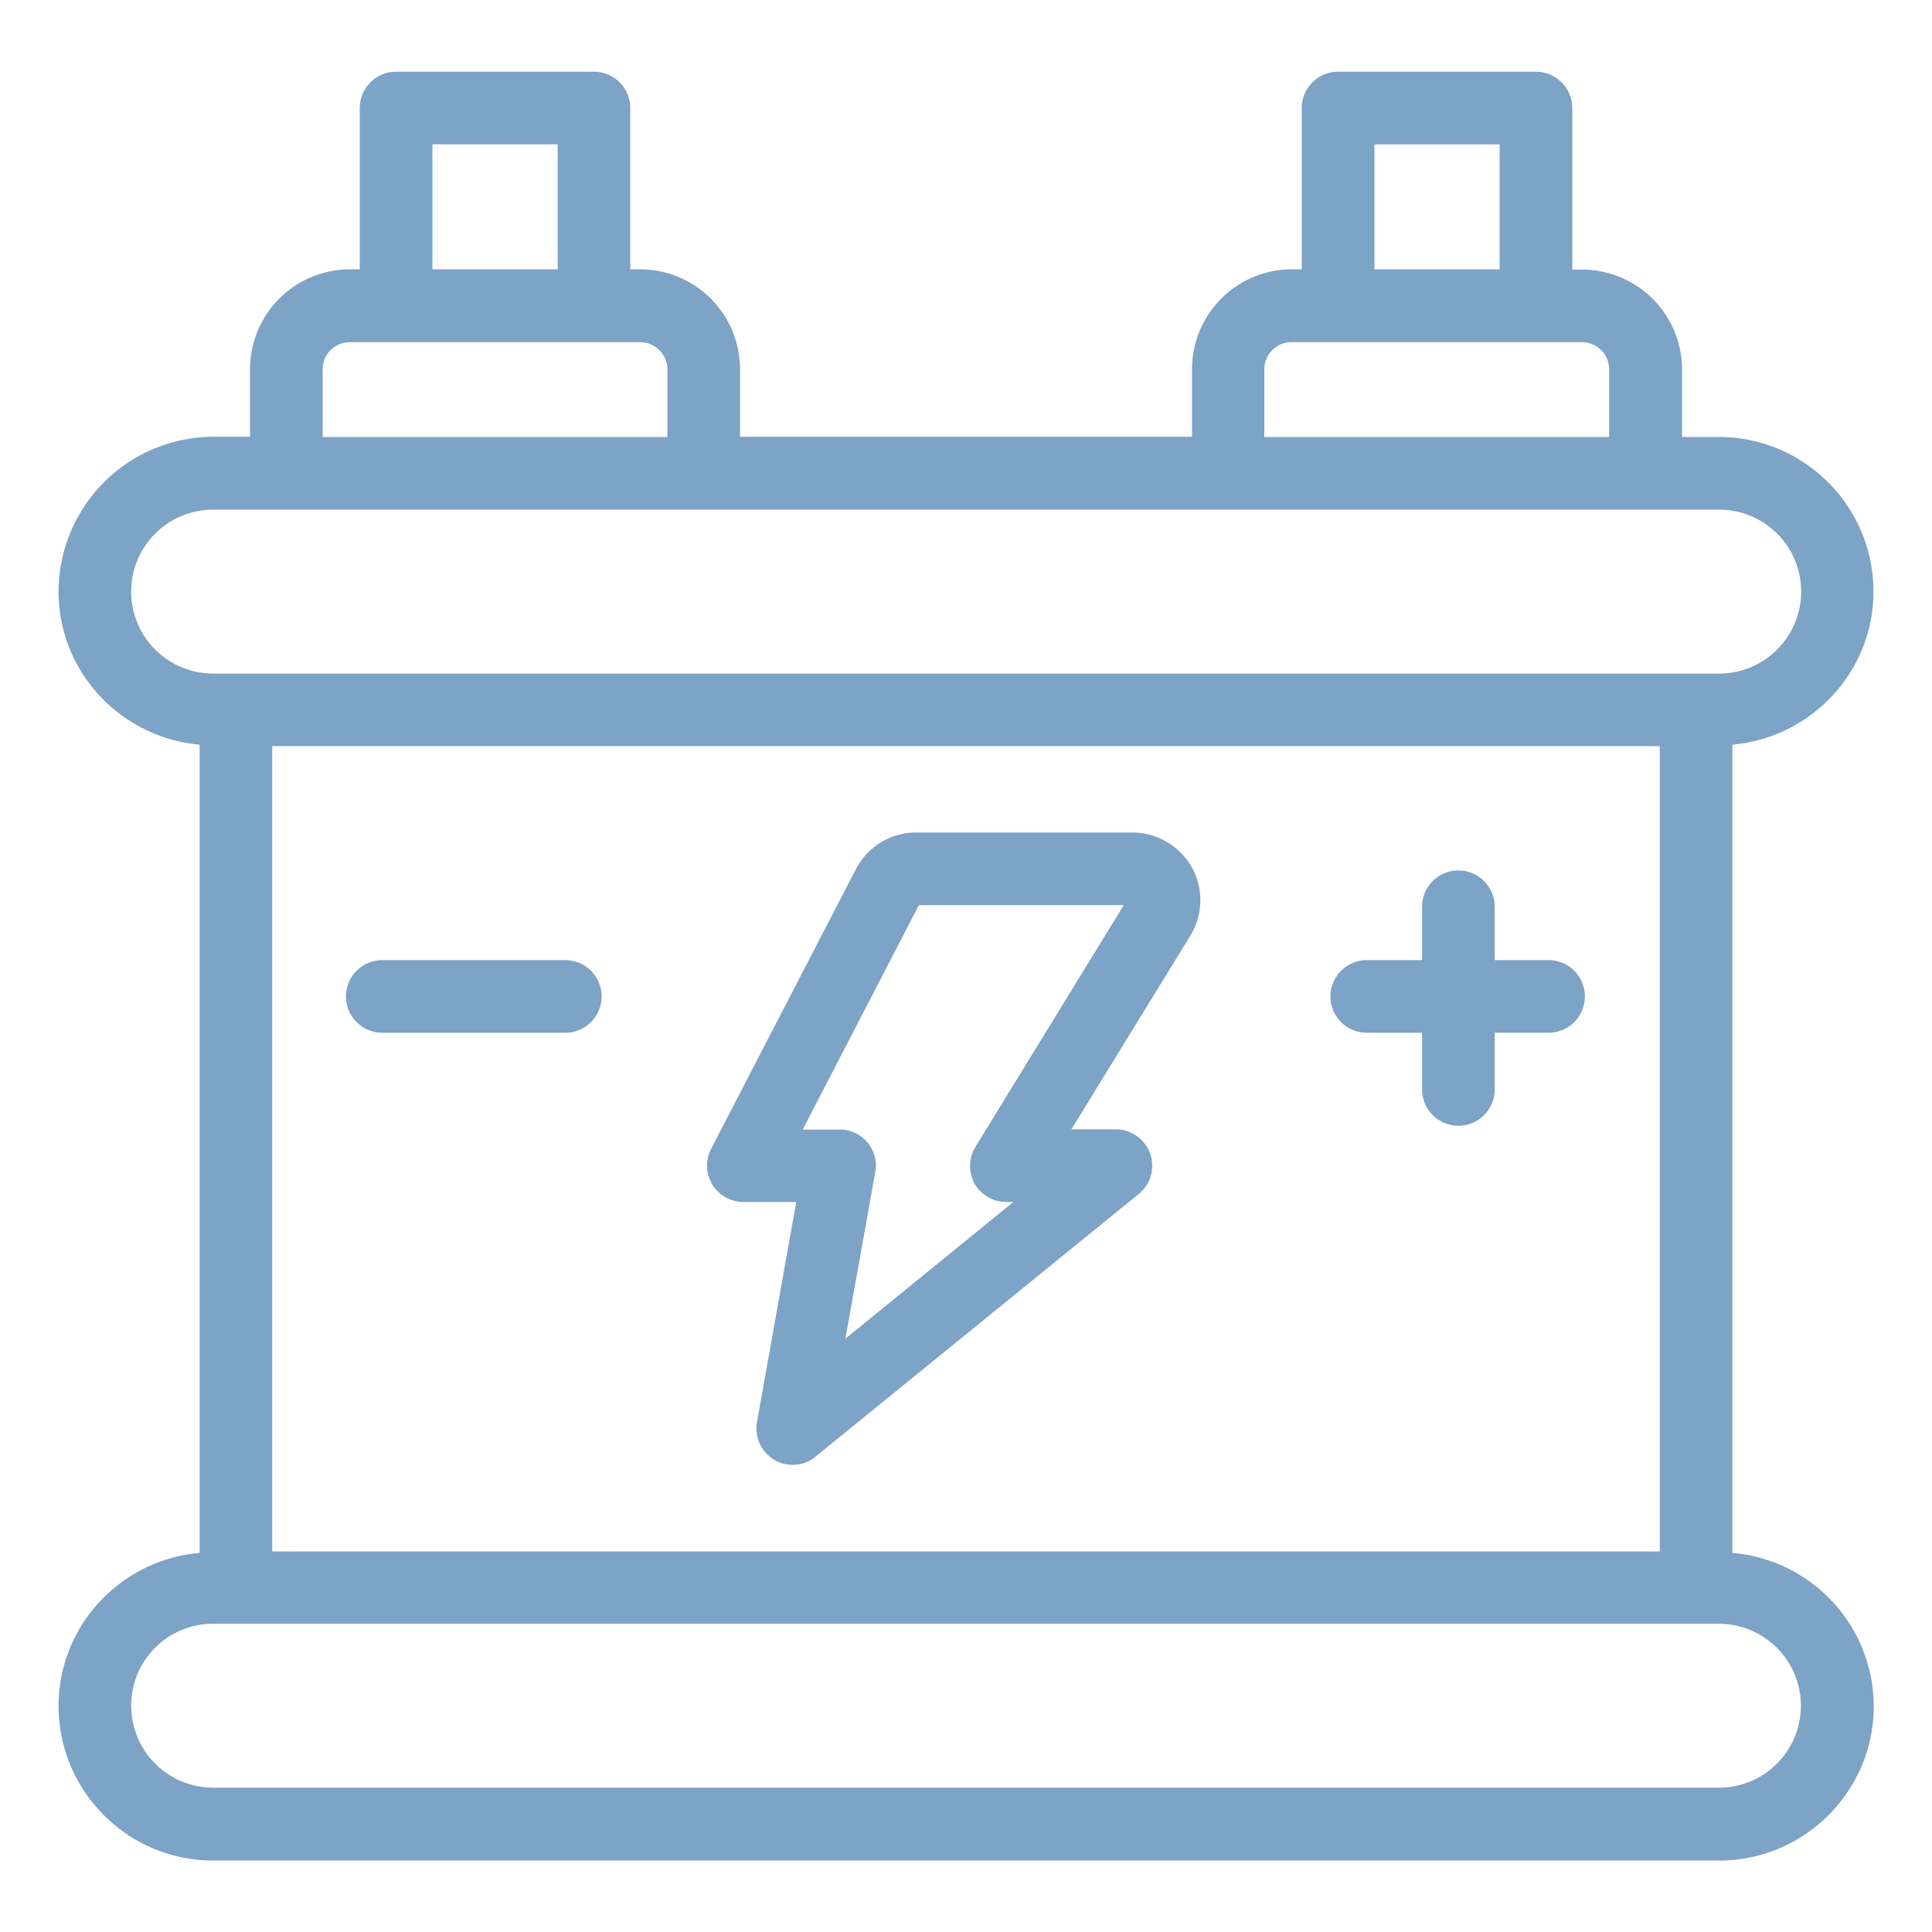
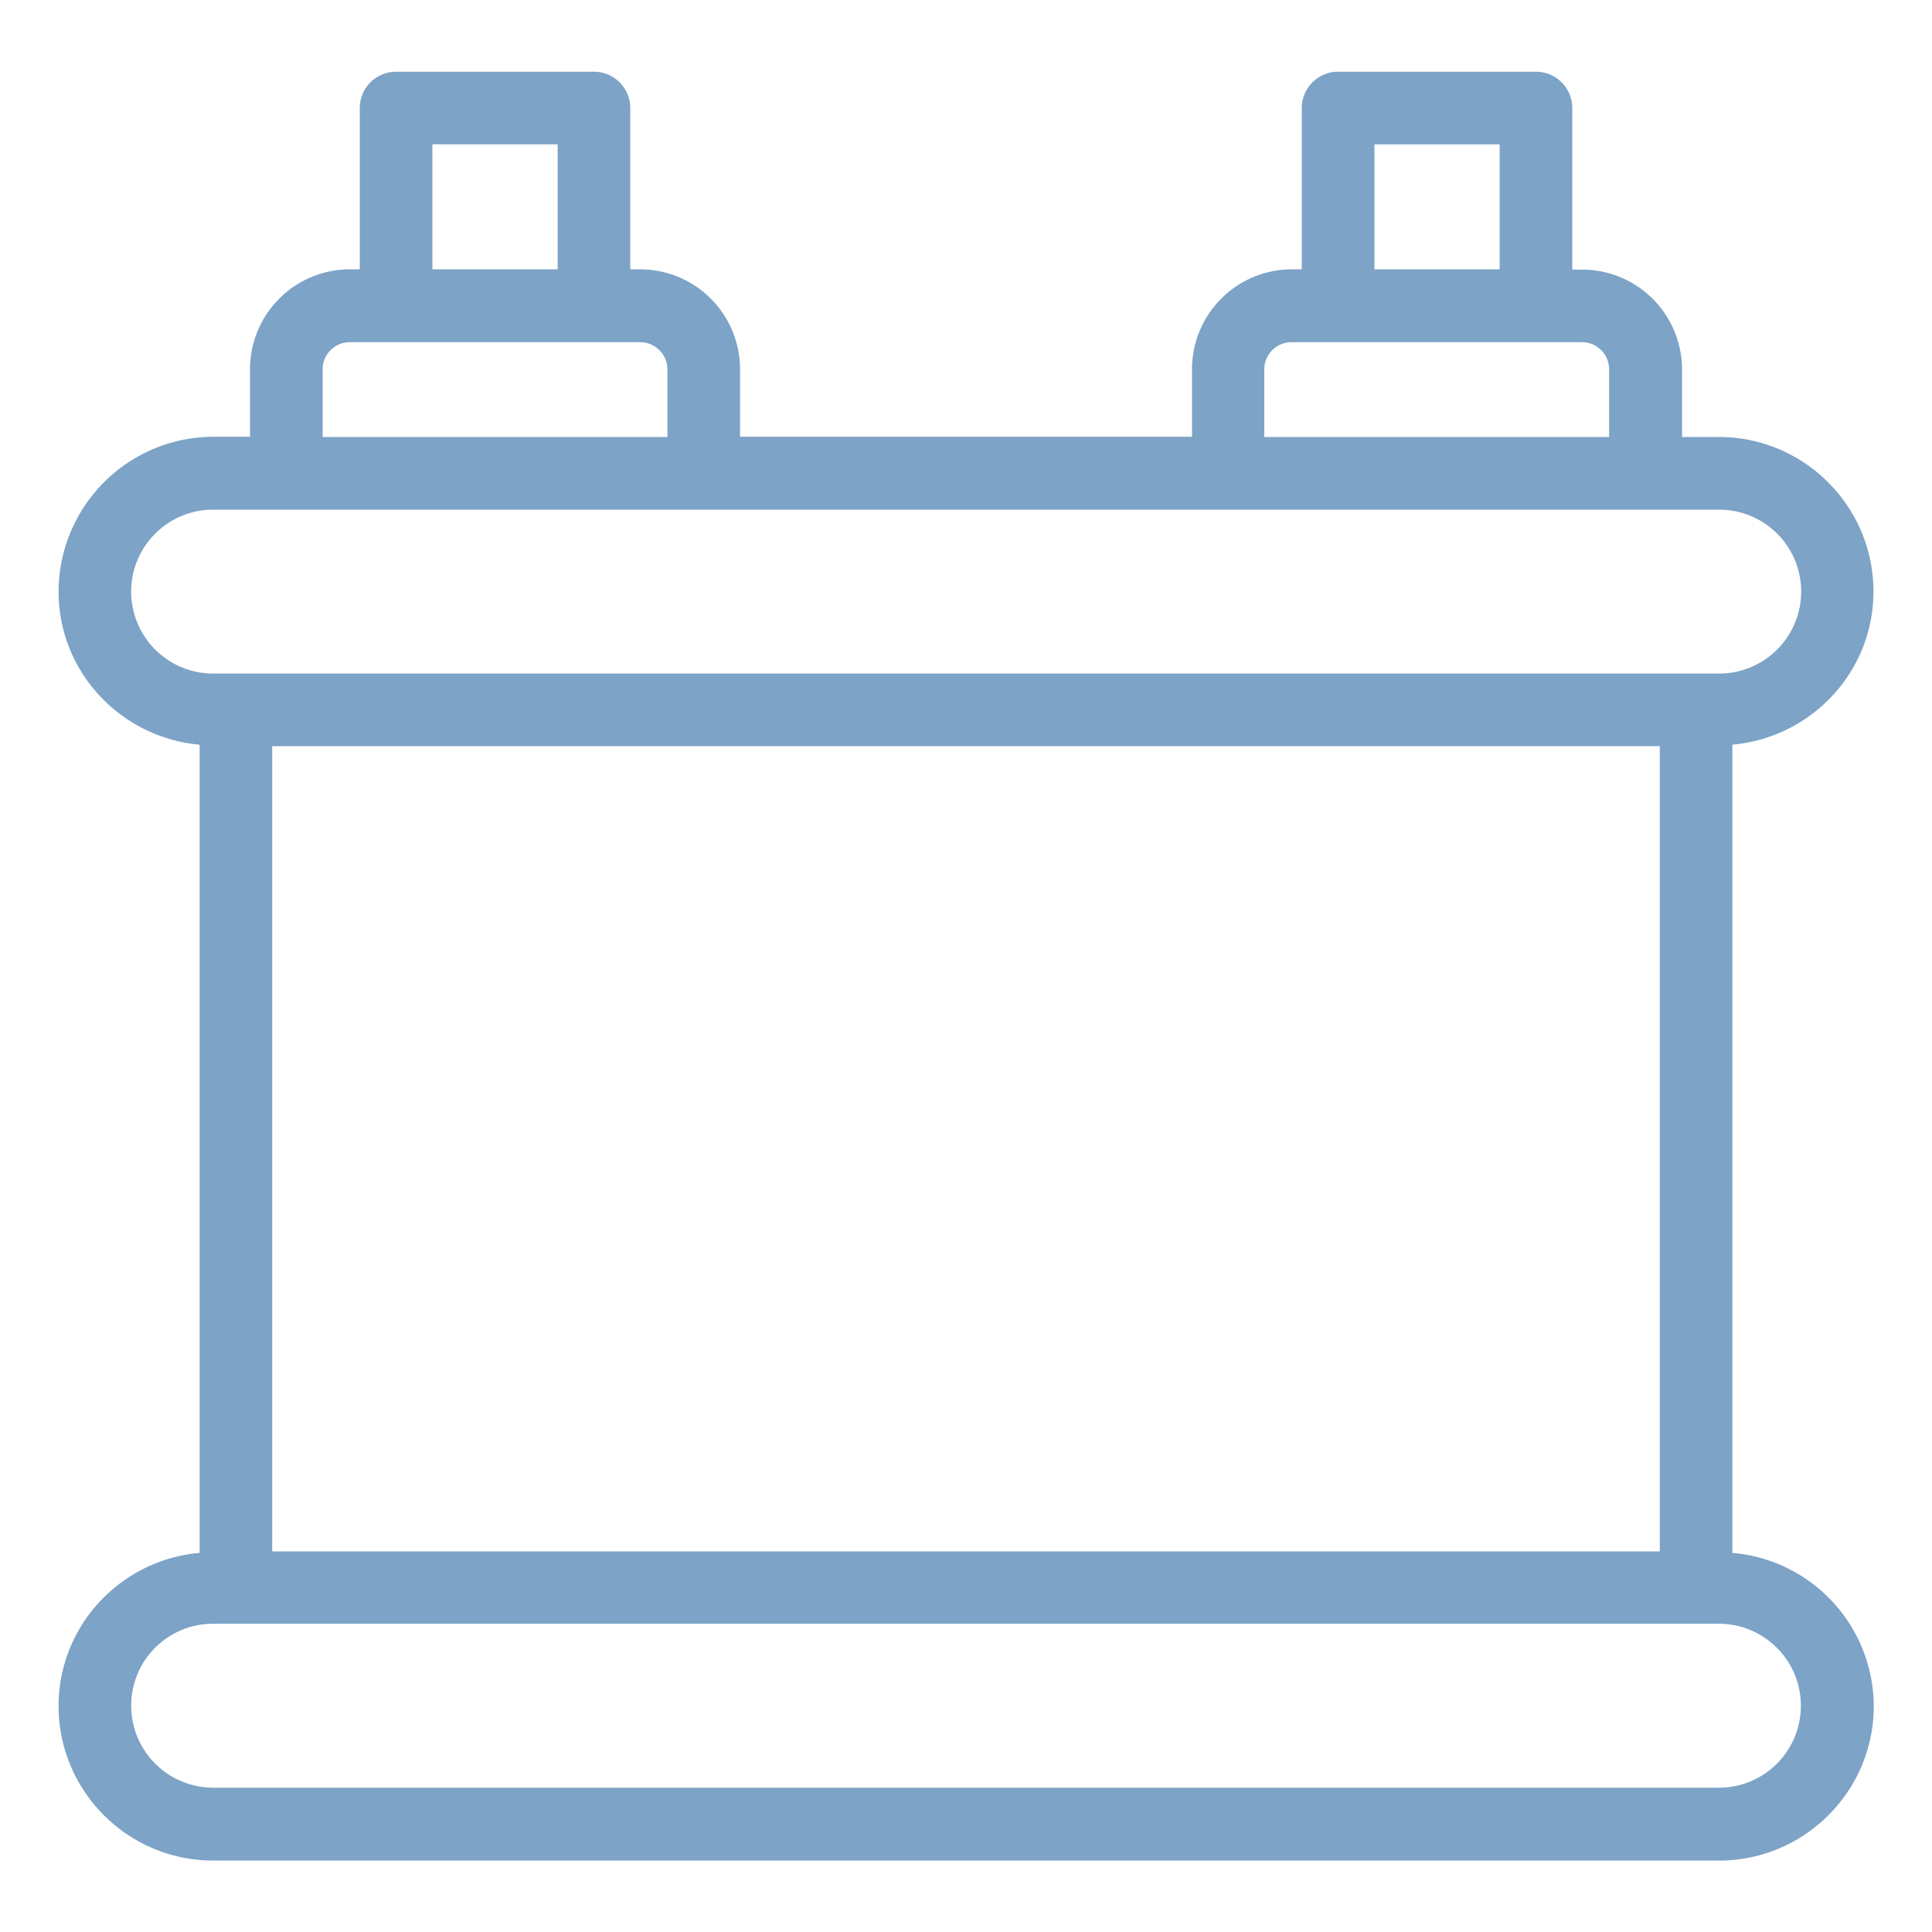
<svg xmlns="http://www.w3.org/2000/svg" width="50" height="50" fill="none">
  <path fill="#7DA3C6" d="M44.834 40.19V19.272c2.038-.182 3.651-1.88 3.651-3.963 0-2.204-1.795-4-4-4h-.954V9.56a2.587 2.587 0 0 0-2.584-2.583h-.257V2.795a.94.94 0 0 0-.94-.939h-5.12a.94.94 0 0 0-.94.94V6.97h-.258a2.586 2.586 0 0 0-2.583 2.583v1.75H19.152v-1.75a2.587 2.587 0 0 0-2.583-2.583h-.258V2.795a.94.94 0 0 0-.94-.939h-5.12a.94.94 0 0 0-.94.94V6.97h-.258A2.587 2.587 0 0 0 6.47 9.553v1.75h-.954a4.017 4.017 0 0 0-4 4.007c0 2.084 1.613 3.78 3.651 3.963v20.916c-2.038.175-3.651 1.88-3.651 3.962 0 2.205 1.795 4 4 4h38.977c2.204 0 4-1.795 4-4a3.996 3.996 0 0 0-3.66-3.962ZM7.046 19.31h35.909v20.841H7.045v-20.84ZM35.569 3.736h3.242V6.97H35.57V3.735ZM32.72 9.56c0-.393.318-.704.705-.704h7.515c.394 0 .704.318.704.704v1.75H32.72V9.56ZM11.19 3.735h3.242V6.97H11.19V3.735ZM8.349 9.56c0-.393.318-.704.704-.704h7.516c.386 0 .704.318.704.704v1.75H8.35V9.56Zm-4.955 5.75c0-1.166.947-2.12 2.122-2.12h38.977c1.167 0 2.121.946 2.121 2.12a2.123 2.123 0 0 1-2.121 2.122H5.516a2.123 2.123 0 0 1-2.122-2.121Zm41.091 30.955H5.515a2.123 2.123 0 0 1-2.12-2.121c0-1.174.946-2.121 2.12-2.121h38.97c1.167 0 2.121.947 2.121 2.12a2.118 2.118 0 0 1-2.12 2.122Z" />
-   <path fill="#7DA3C6" d="M29.304 21.545h-5.591c-.66 0-1.258.364-1.561.947l-3.75 7.243a.94.94 0 0 0 .833 1.371h1.372l-1.016 5.697a.944.944 0 0 0 .447.977c.144.091.311.129.478.129a.9.9 0 0 0 .59-.212L29.47 30.9a.945.945 0 0 0 .296-1.045.949.949 0 0 0-.887-.629h-1.151l3.076-5.007a1.762 1.762 0 0 0 .037-1.78 1.788 1.788 0 0 0-1.537-.895Zm-4.061 8.137a.96.96 0 0 0-.023.947.936.936 0 0 0 .818.477h.19l-4.349 3.538.773-4.31a.931.931 0 0 0-.924-1.1h-.955l3.008-5.81h5.303l-3.841 6.258Zm14.864-4.834h-1.425v-1.424a.94.94 0 0 0-1.878 0v1.424h-1.432a.94.94 0 0 0 0 1.88h1.432v1.423a.94.94 0 1 0 1.878 0v-1.424h1.425a.94.94 0 0 0 0-1.879Zm-25.478 0H9.894a.94.94 0 0 0 0 1.88h4.735a.94.94 0 0 0 0-1.88Z" />
</svg>